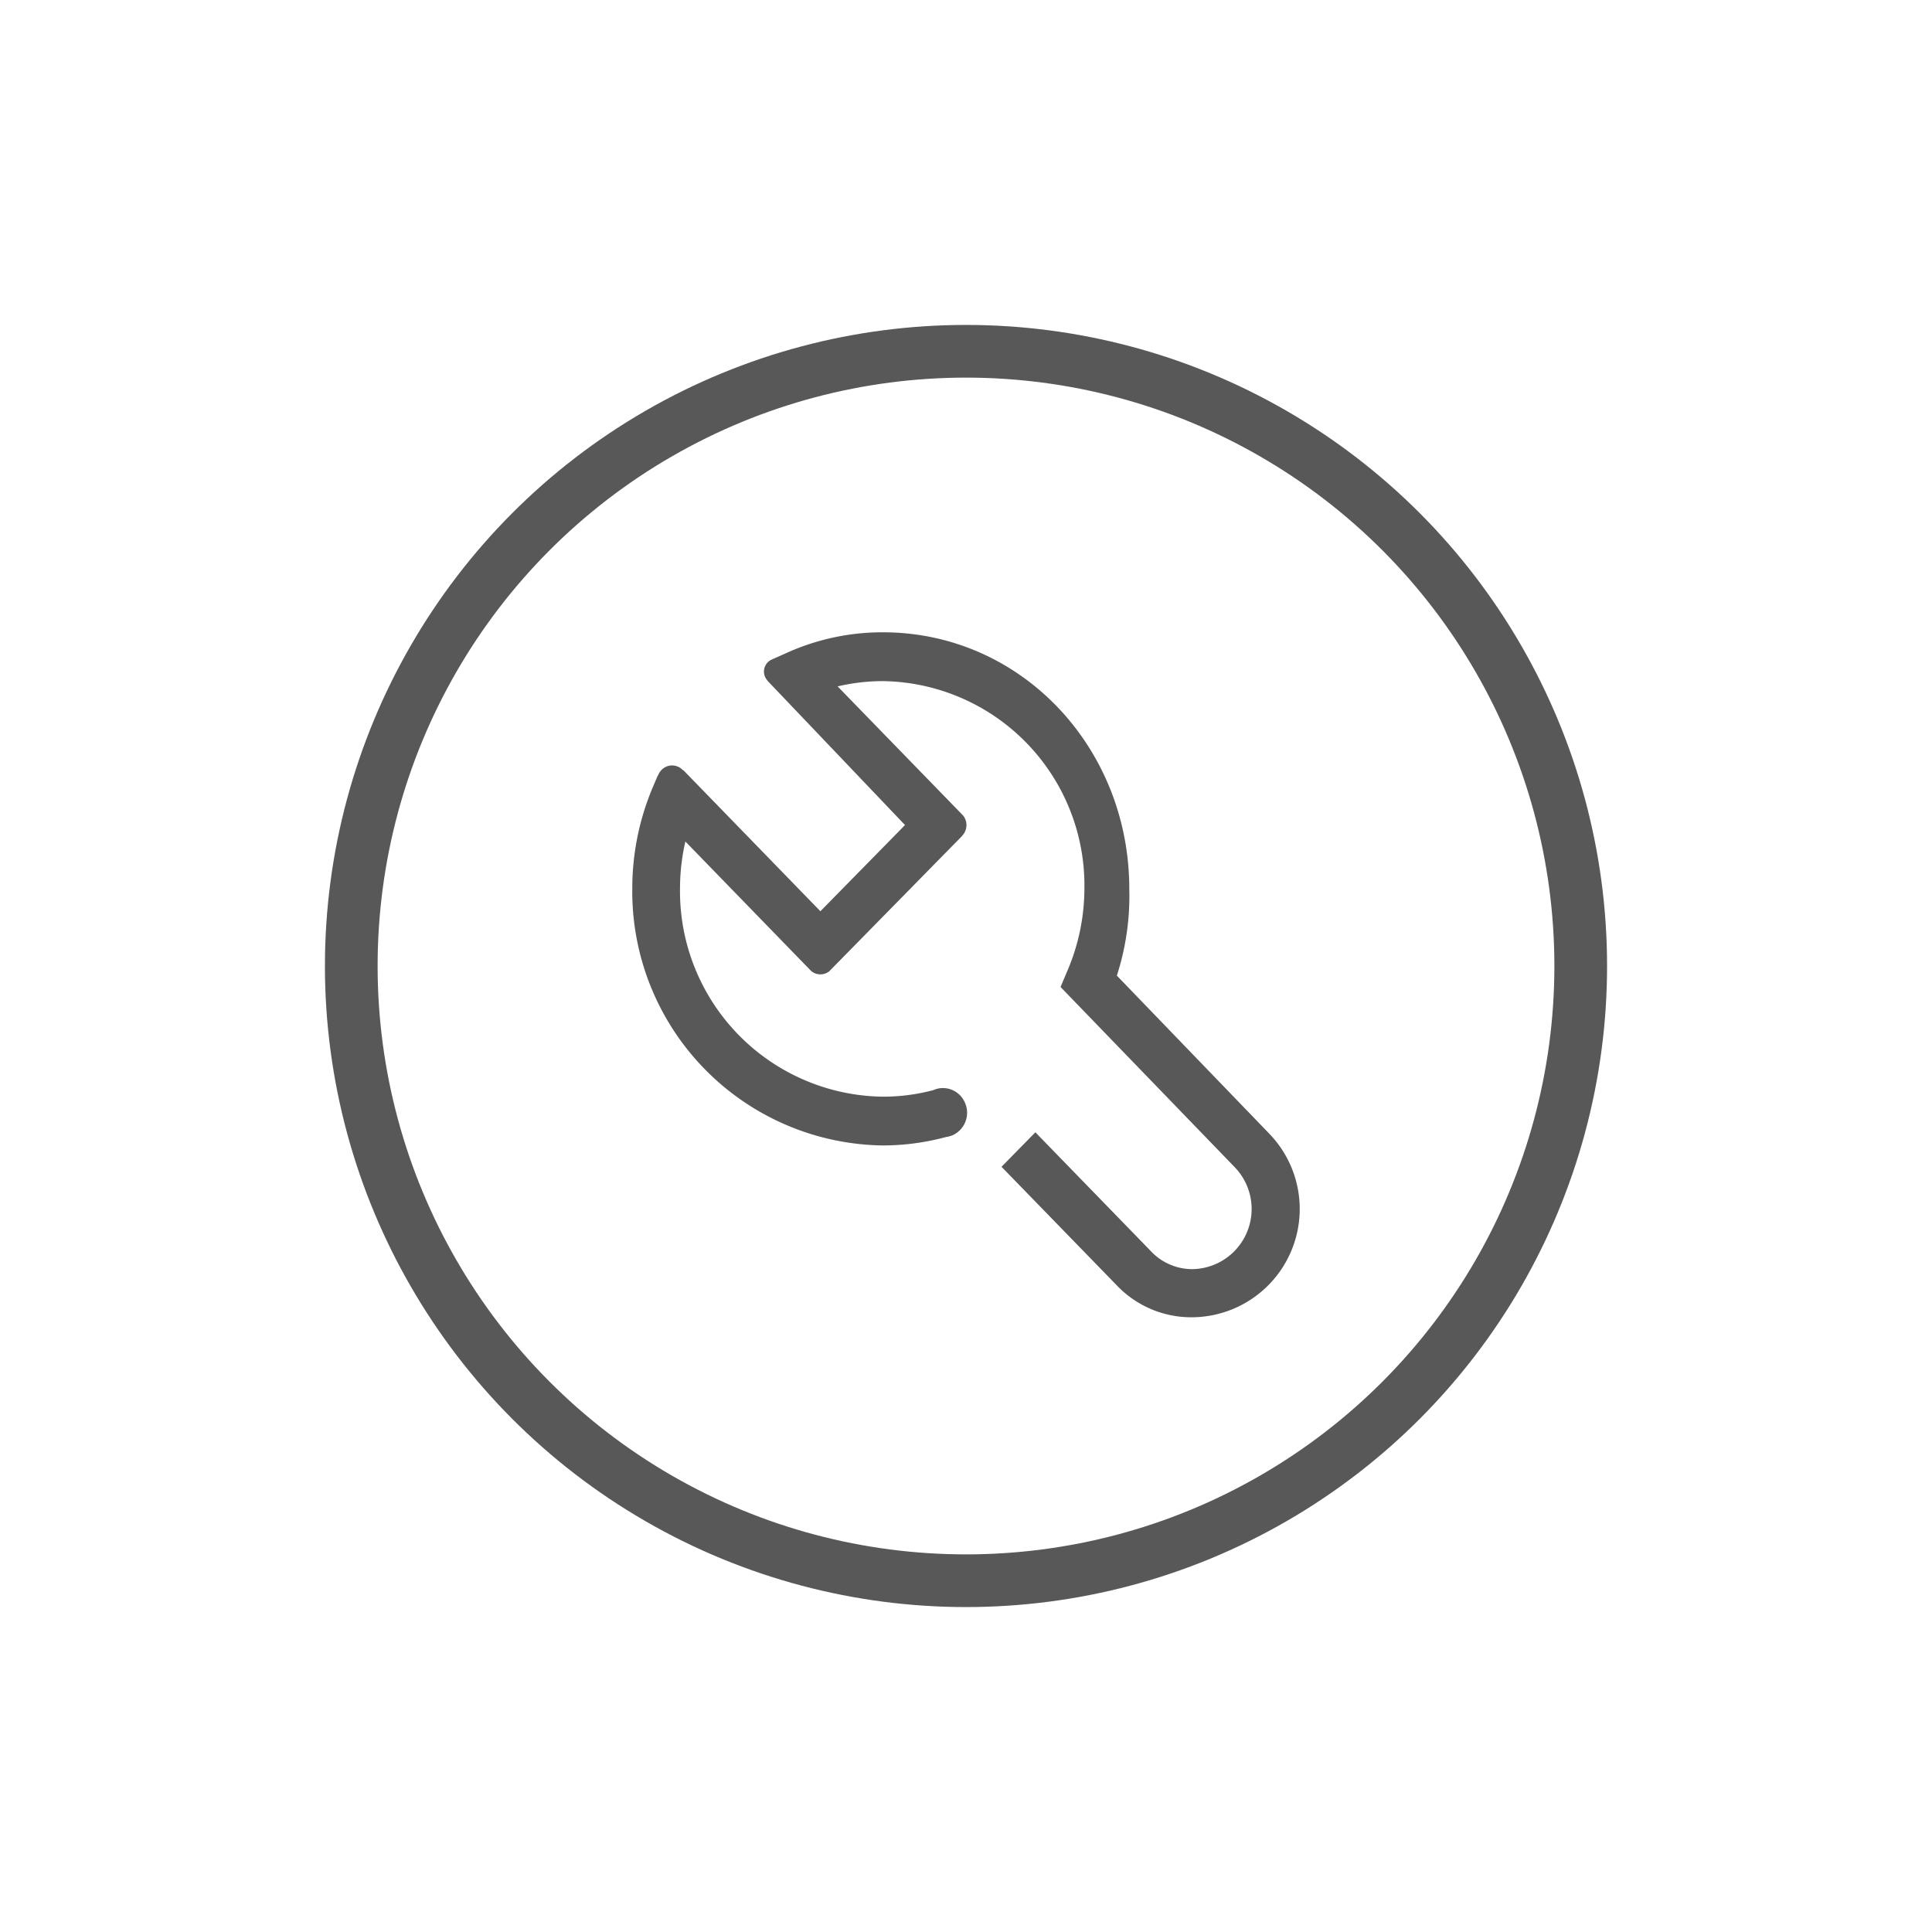
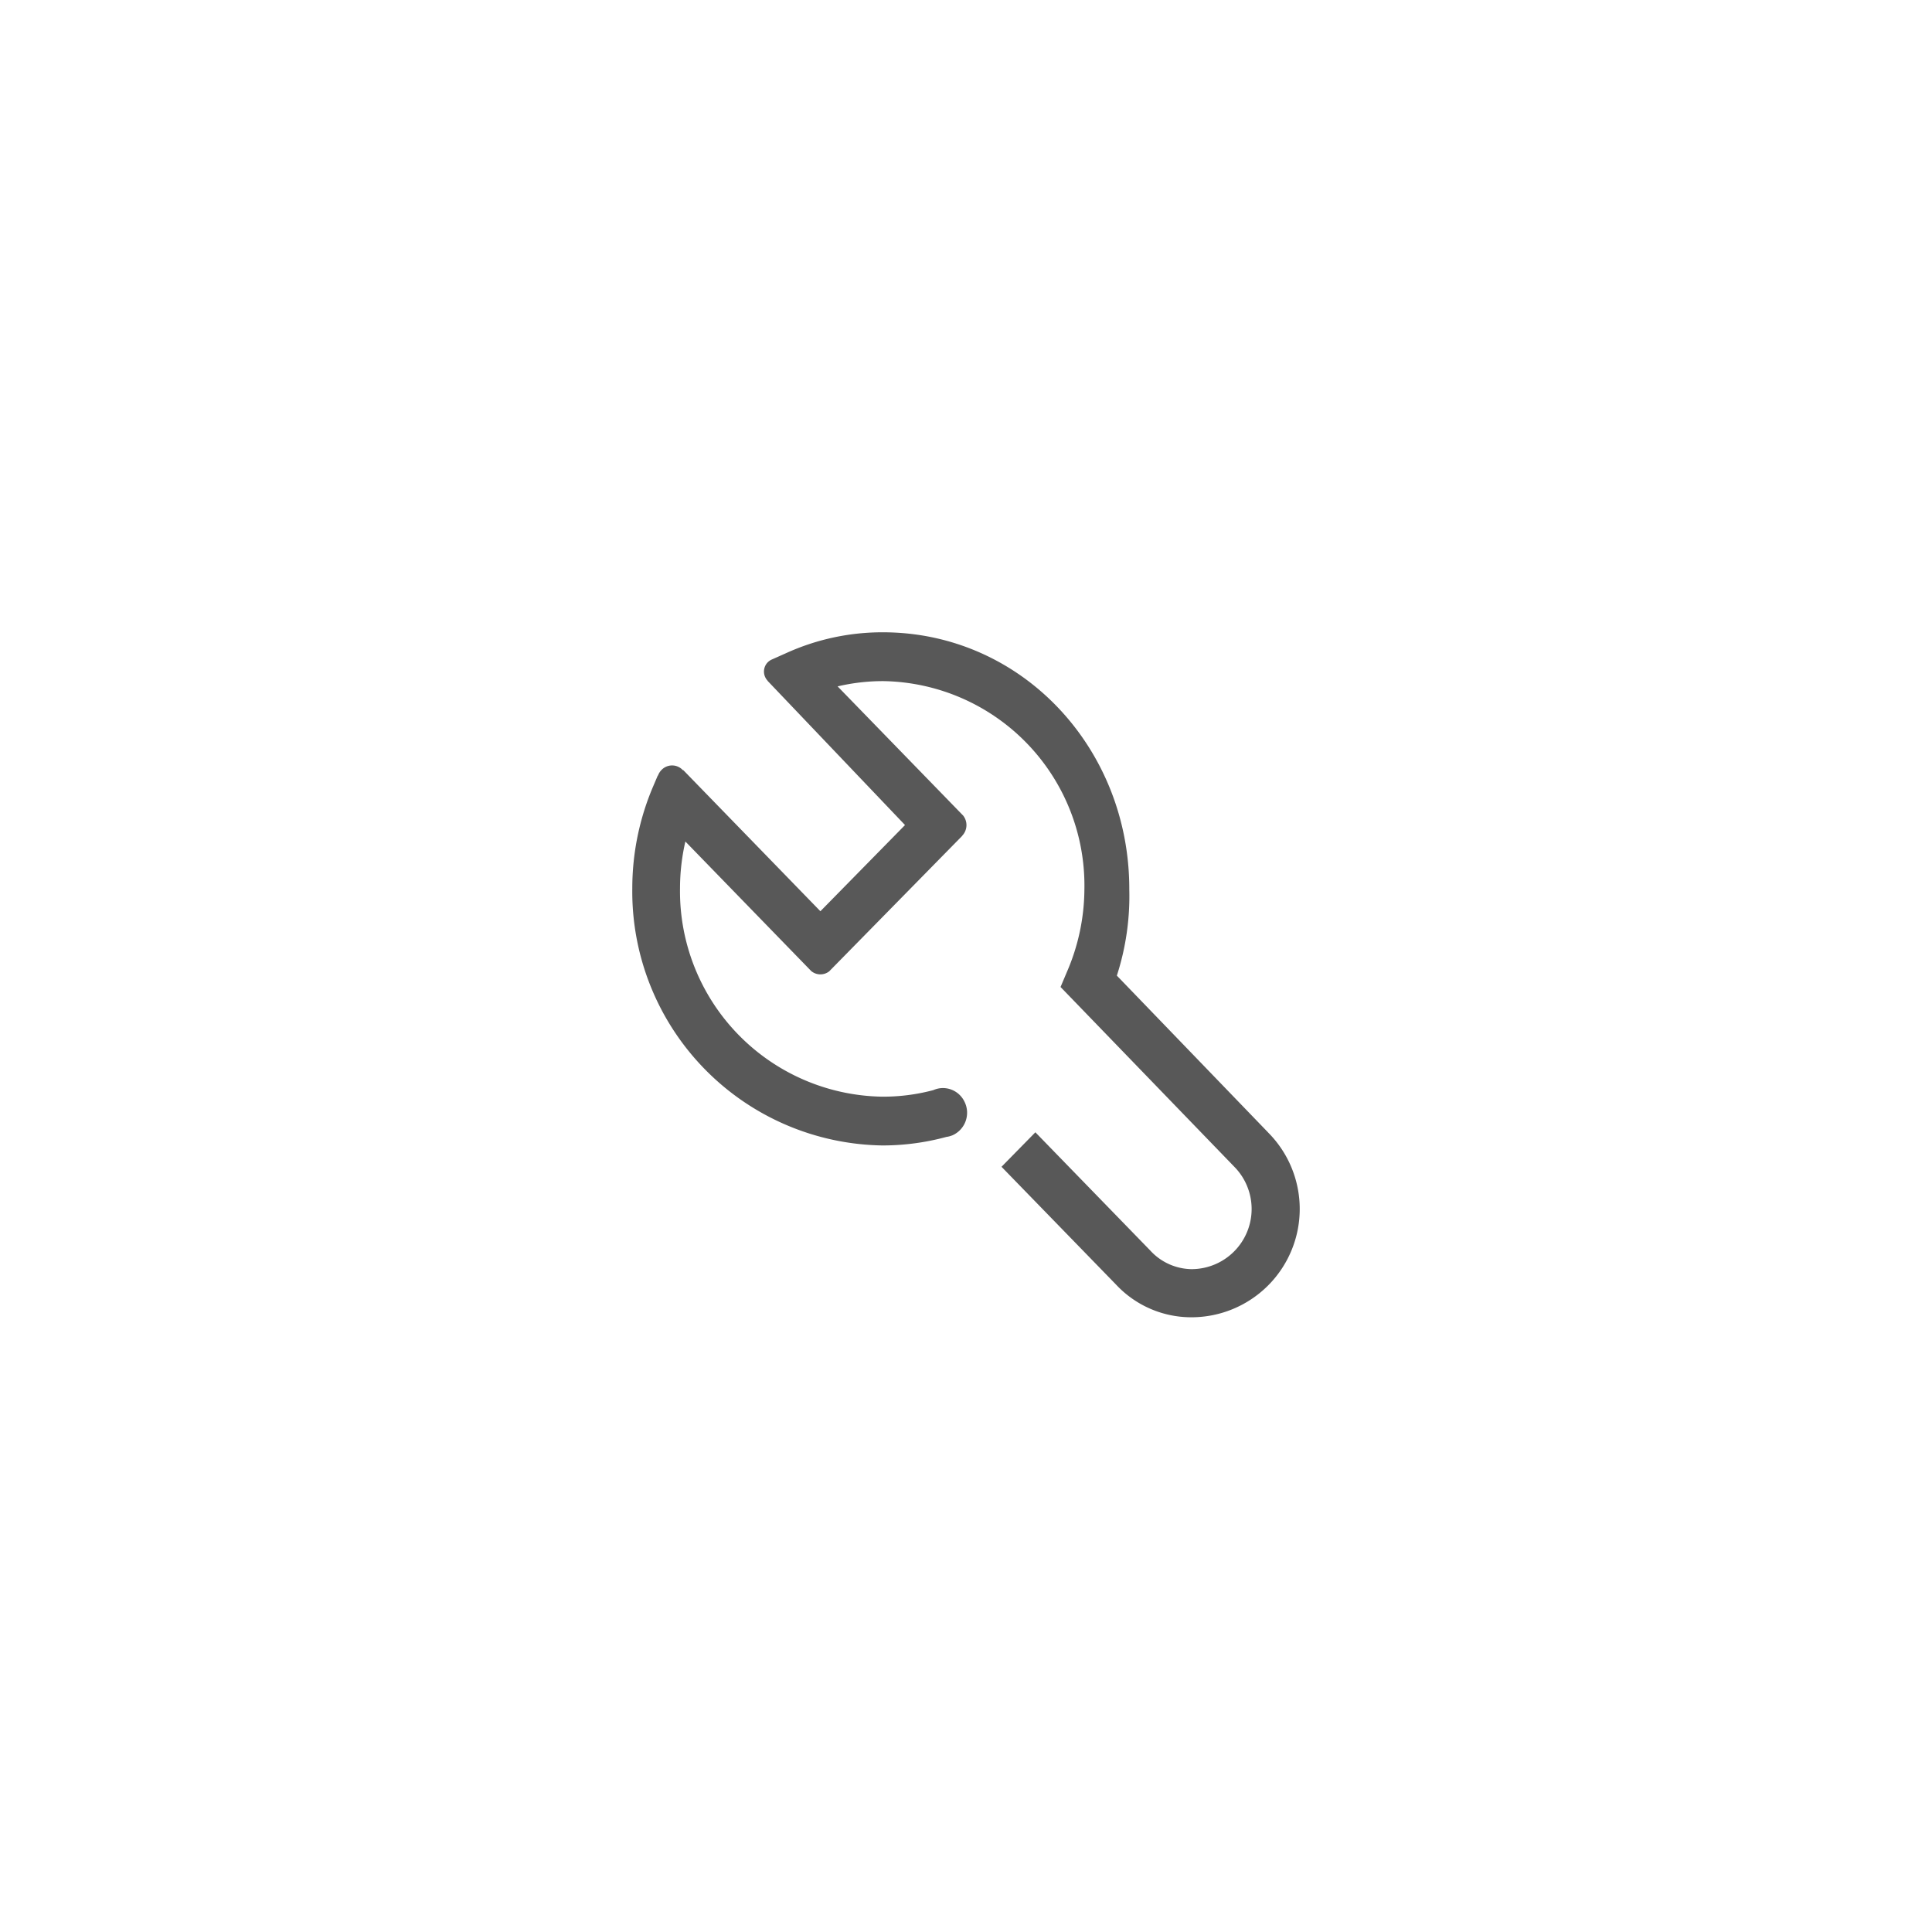
<svg xmlns="http://www.w3.org/2000/svg" width="110" height="110" viewBox="0 0 110 110">
  <defs>
    <style>
      .cls-1 {
        fill: none;
        stroke: #585858;
        stroke-width: 3px;
      }

      .cls-2 {
        fill: #585858;
        fill-rule: evenodd;
      }
    </style>
  </defs>
-   <circle id="椭圆_2" data-name="椭圆 2" class="cls-1" cx="55" cy="55" r="35" />
  <path id="形状_2" data-name="形状 2" class="cls-2" d="M72.208,64.485l-8.619-8.937a14.7,14.7,0,0,0,.708-4.9C64.316,42.589,58.174,36.02,50.3,36a13.24,13.24,0,0,0-5.535,1.184l-0.839.374s0.005,0,0,0a0.786,0.786,0,0,0-.22.156,0.757,0.757,0,0,0,0,1.044s0,0.007,0,.01l7.822,8.207-4.818,4.907L38.906,43.85a0.04,0.04,0,0,1-.04-0.014,0.833,0.833,0,0,0-1.2,0,0.861,0.861,0,0,0-.2.315c0,0.011-.011.006-0.016,0.007l-0.266.624A14.789,14.789,0,0,0,36,50.572,14.462,14.462,0,0,0,50.234,65.217a13.865,13.865,0,0,0,3.651-.486,1.308,1.308,0,0,0,.305-0.078l0.02-.005,0,0a1.407,1.407,0,0,0,.694-1.942l0,0h0a1.366,1.366,0,0,0-1.209-.757,1.336,1.336,0,0,0-.551.117,11.115,11.115,0,0,1-2.906.374A11.7,11.7,0,0,1,38.717,50.579a11.944,11.944,0,0,1,.305-2.667l7.166,7.376a0.816,0.816,0,0,0,1.021.018l7.574-7.714a0.022,0.022,0,0,0,0-.009,0.876,0.876,0,0,0,.055-1.148L47.69,39.08a11.292,11.292,0,0,1,2.608-.3A11.639,11.639,0,0,1,61.741,50.639a11.964,11.964,0,0,1-.991,4.688l-0.367.868,9.882,10.224a3.425,3.425,0,0,1-2.435,5.841h0a3.25,3.25,0,0,1-2.345-1.067l-6.535-6.725-1.928,1.964,6.536,6.723A5.855,5.855,0,0,0,67.821,75h0a6.166,6.166,0,0,0,4.385-10.515h0Zm0,0" />
</svg>